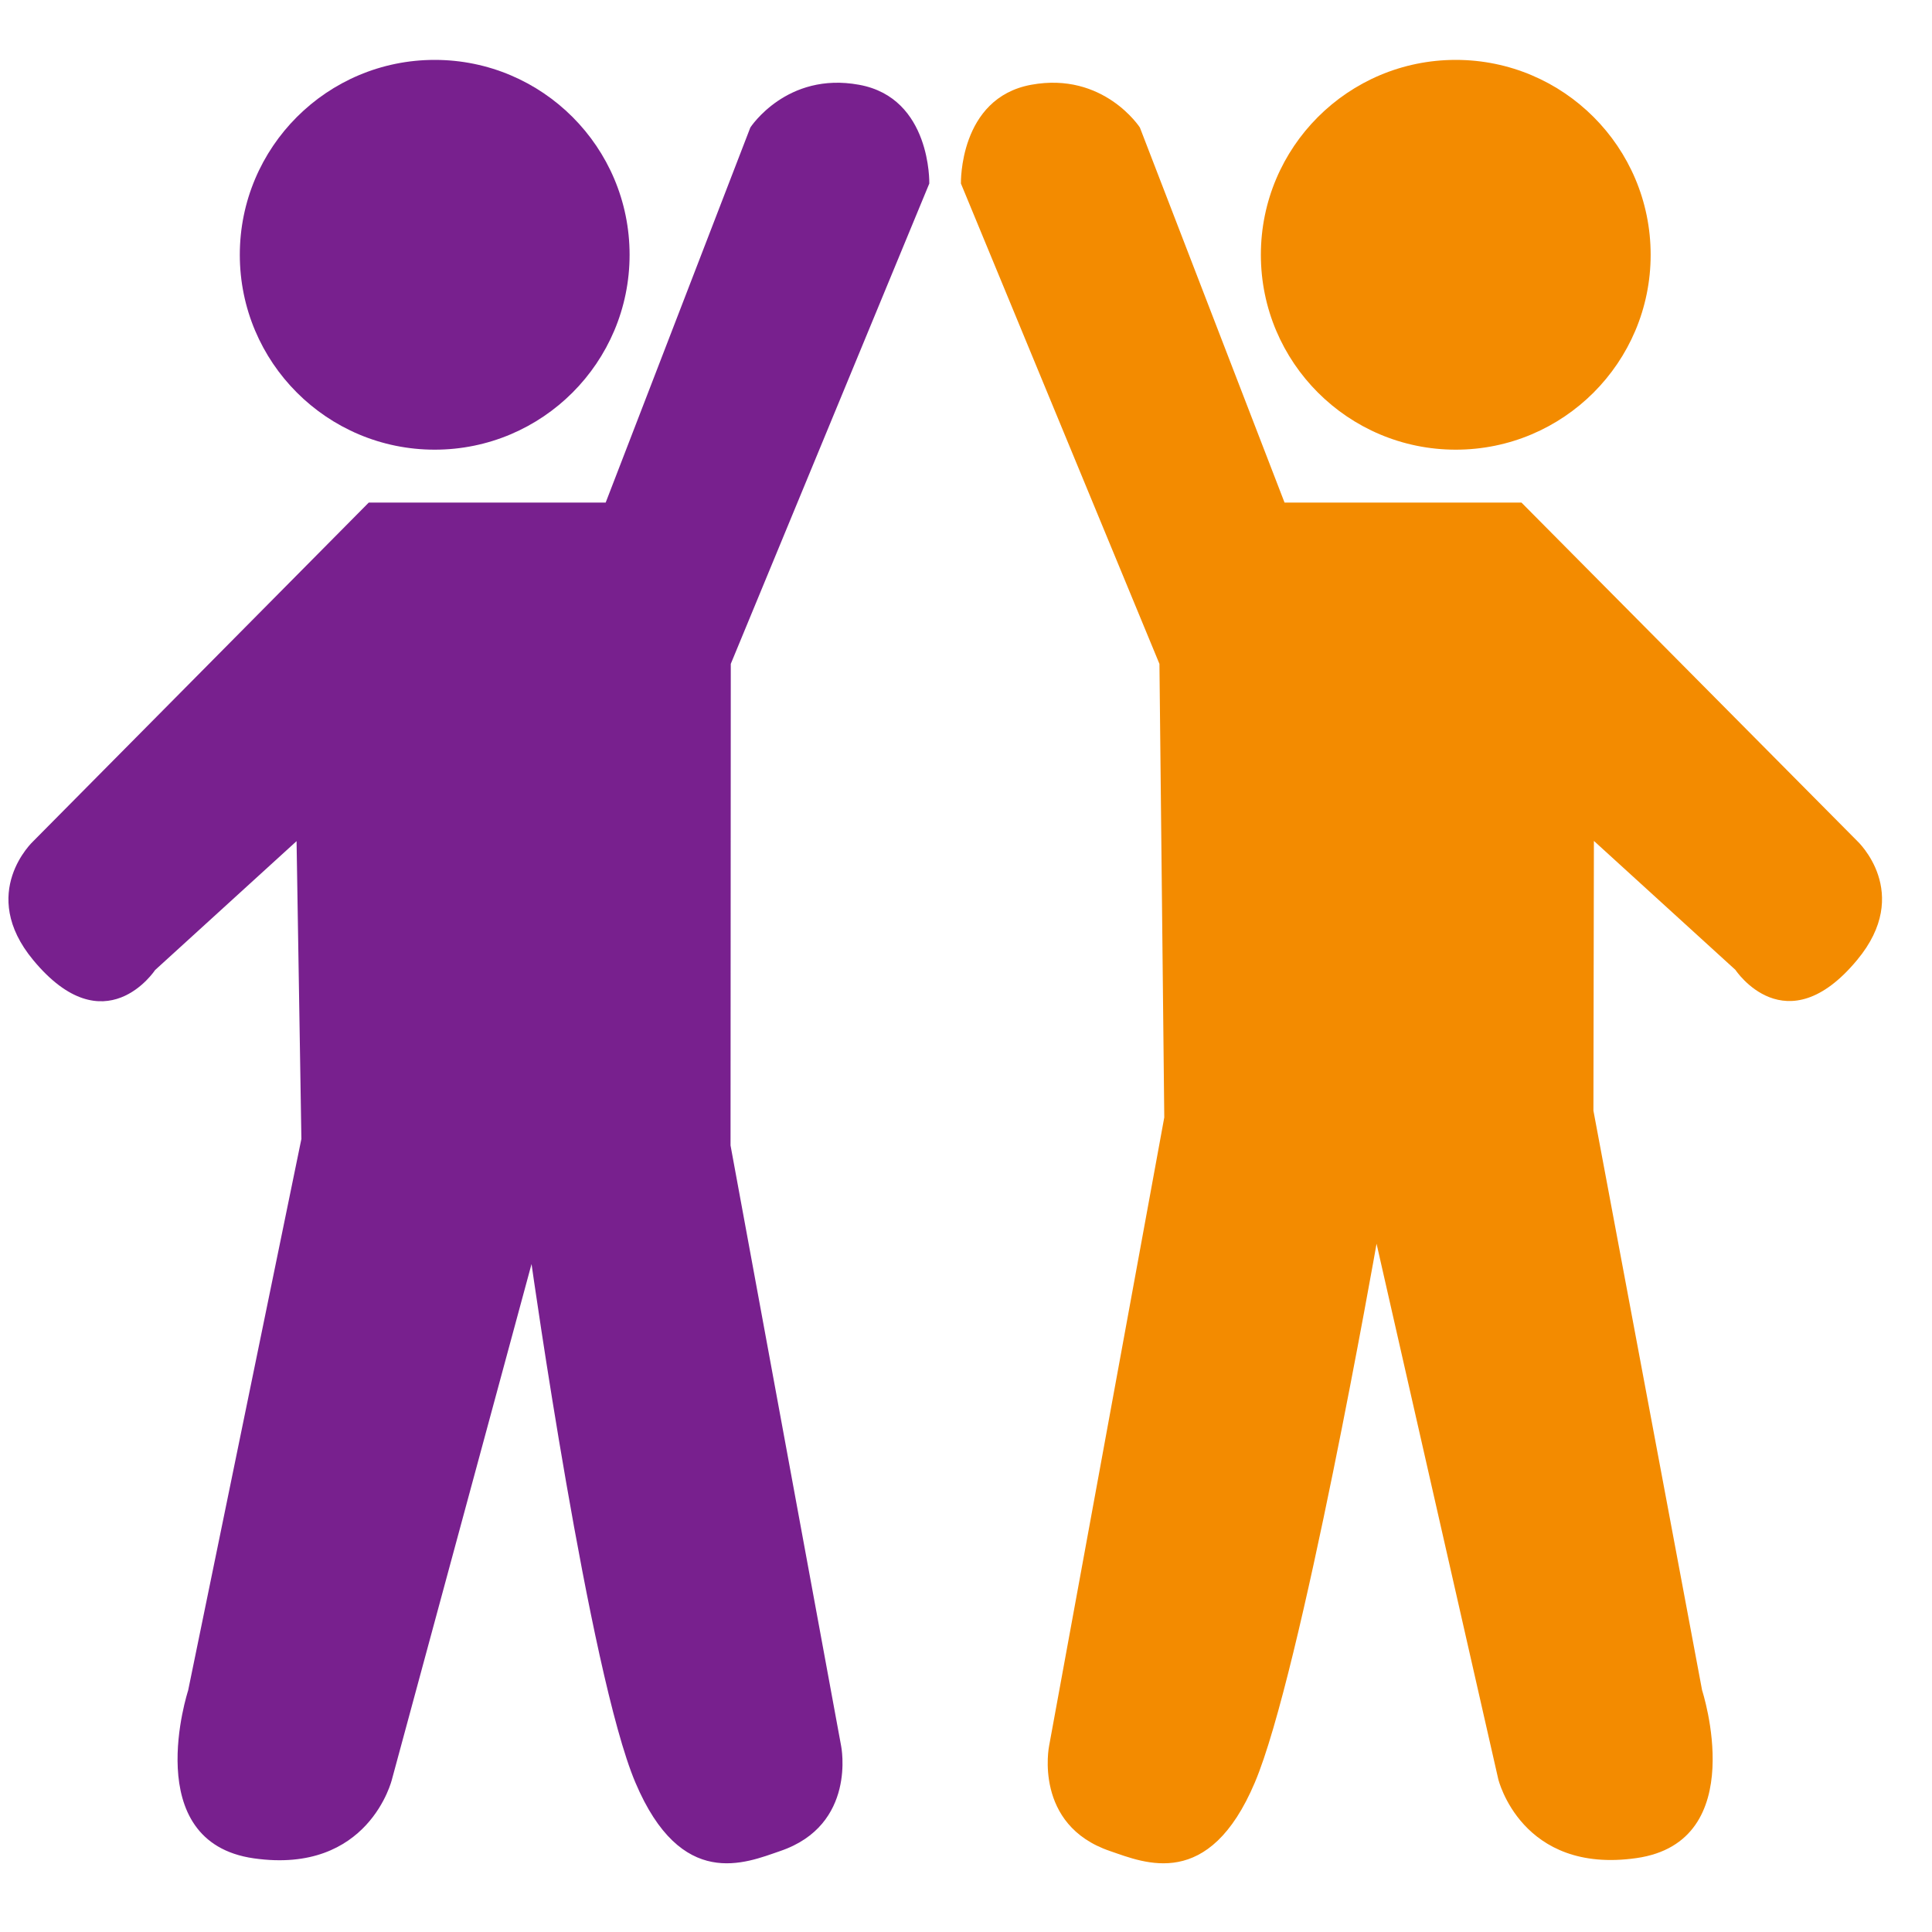
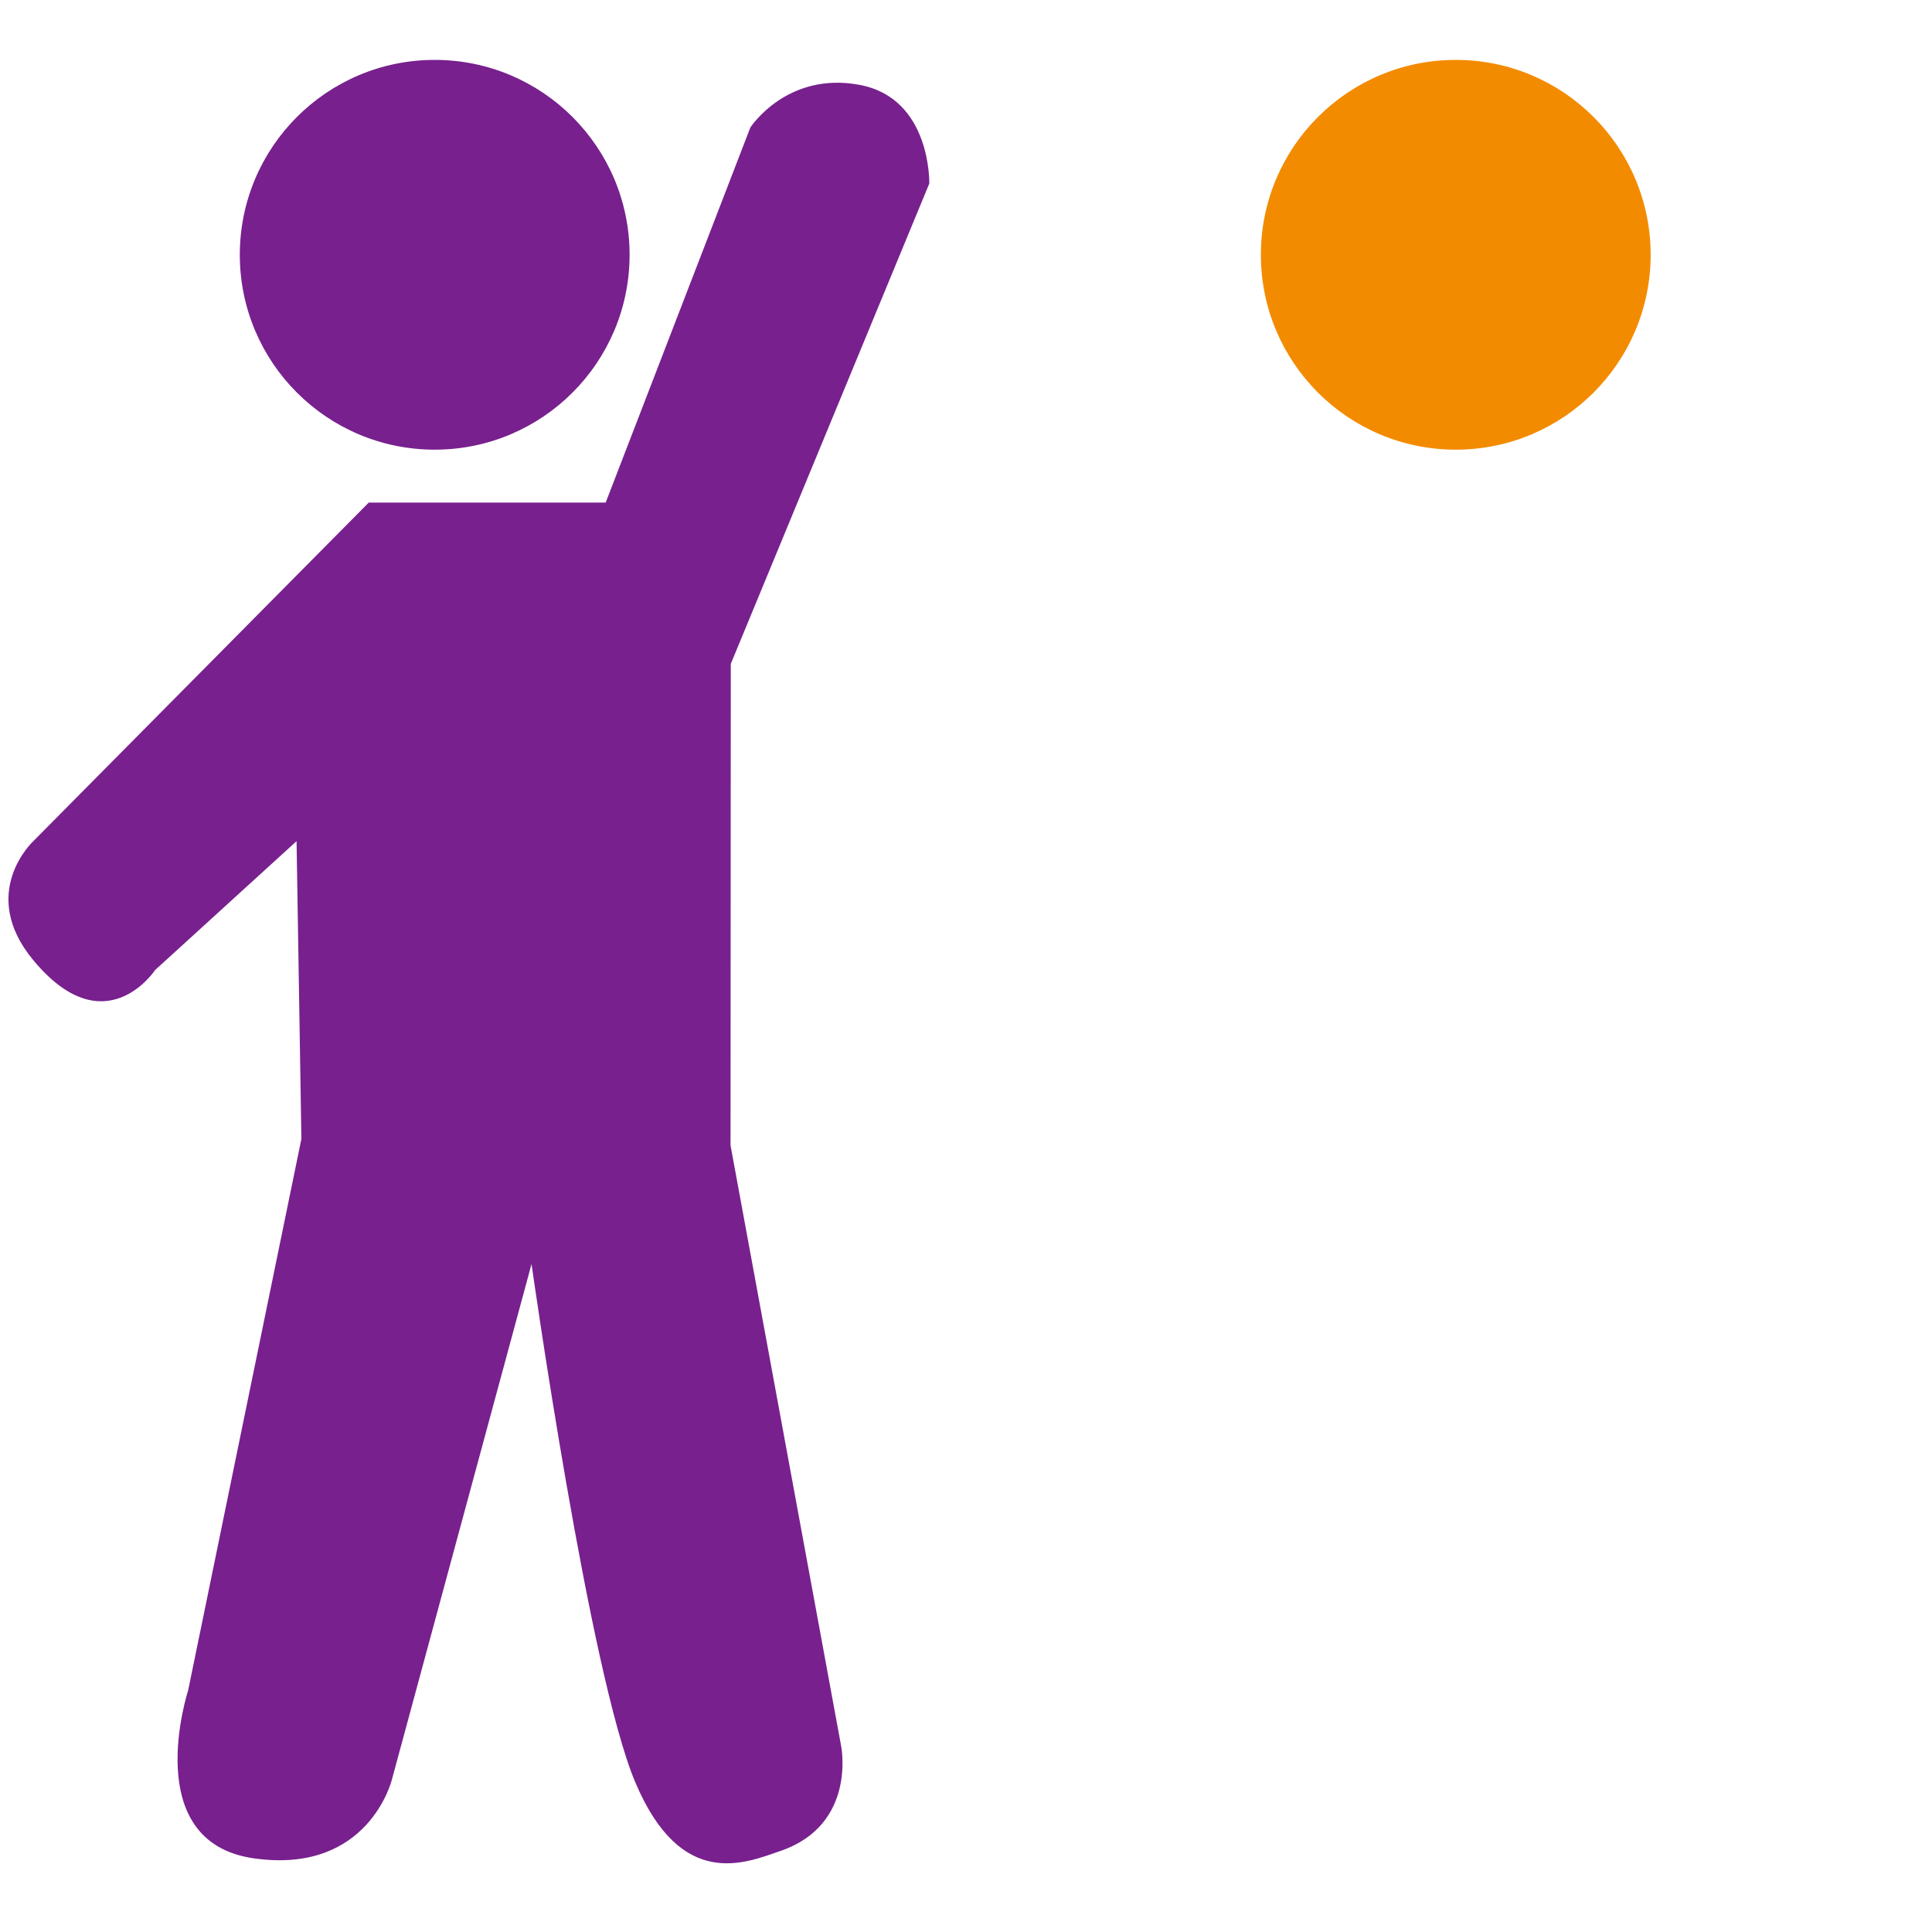
<svg xmlns="http://www.w3.org/2000/svg" version="1.1" id="Layer_1" x="0px" y="0px" viewBox="0 0 80 80" style="enable-background:new 0 0 80 80;" xml:space="preserve">
  <style type="text/css">
	.st0{fill:#78208E;}
	.st1{fill:none;stroke:#FFFFFF;stroke-width:3.418;stroke-linecap:round;stroke-miterlimit:10;}
	.st2{fill:#F38B00;}
	.st3{fill:#7A1D91;}
</style>
  <path class="st0" d="M15.27,20.81h9.81l5.99-15.53c0,0,1.5-2.32,4.5-1.77c3,0.54,2.91,4.09,2.91,4.09l-8.22,19.89l-0.01,19.94  l4.58,24.87c0,0,0.66,3.27-2.53,4.35c-1.43,0.49-4.09,1.65-5.99-2.84c-1.91-4.5-4.3-21.47-4.3-21.47l-5.78,21.34  c0,0-0.95,3.95-5.72,3.27c-4.77-0.68-2.72-6.95-2.72-6.95l4.69-22.84l-0.2-12.33l-5.86,5.34c0,0-2.08,3.16-5.04-0.41  c-2.32-2.79,0-4.93,0-4.93L15.27,20.81z" />
  <circle class="st0" cx="18" cy="10.55" r="8.07" />
-   <path class="st2" d="M63,20.81h-9.81L47.2,5.28c0,0-1.5-2.32-4.5-1.77s-2.91,4.09-2.91,4.09l8.22,19.89l0.2,18.78l-4.77,26.03  c0,0-0.66,3.27,2.53,4.35c1.43,0.49,4.09,1.65,5.99-2.84C53.87,69.31,57,51.5,57,51.5l5.04,22.17c0,0,0.95,3.95,5.72,3.27  c4.77-0.68,2.72-6.95,2.72-6.95l-4.5-24L66,34.82l5.86,5.34c0,0,2.08,3.16,5.04-0.41c2.32-2.79,0-4.93,0-4.93L63,20.81z" />
  <circle class="st2" cx="60.28" cy="10.55" r="8.07" />
</svg>